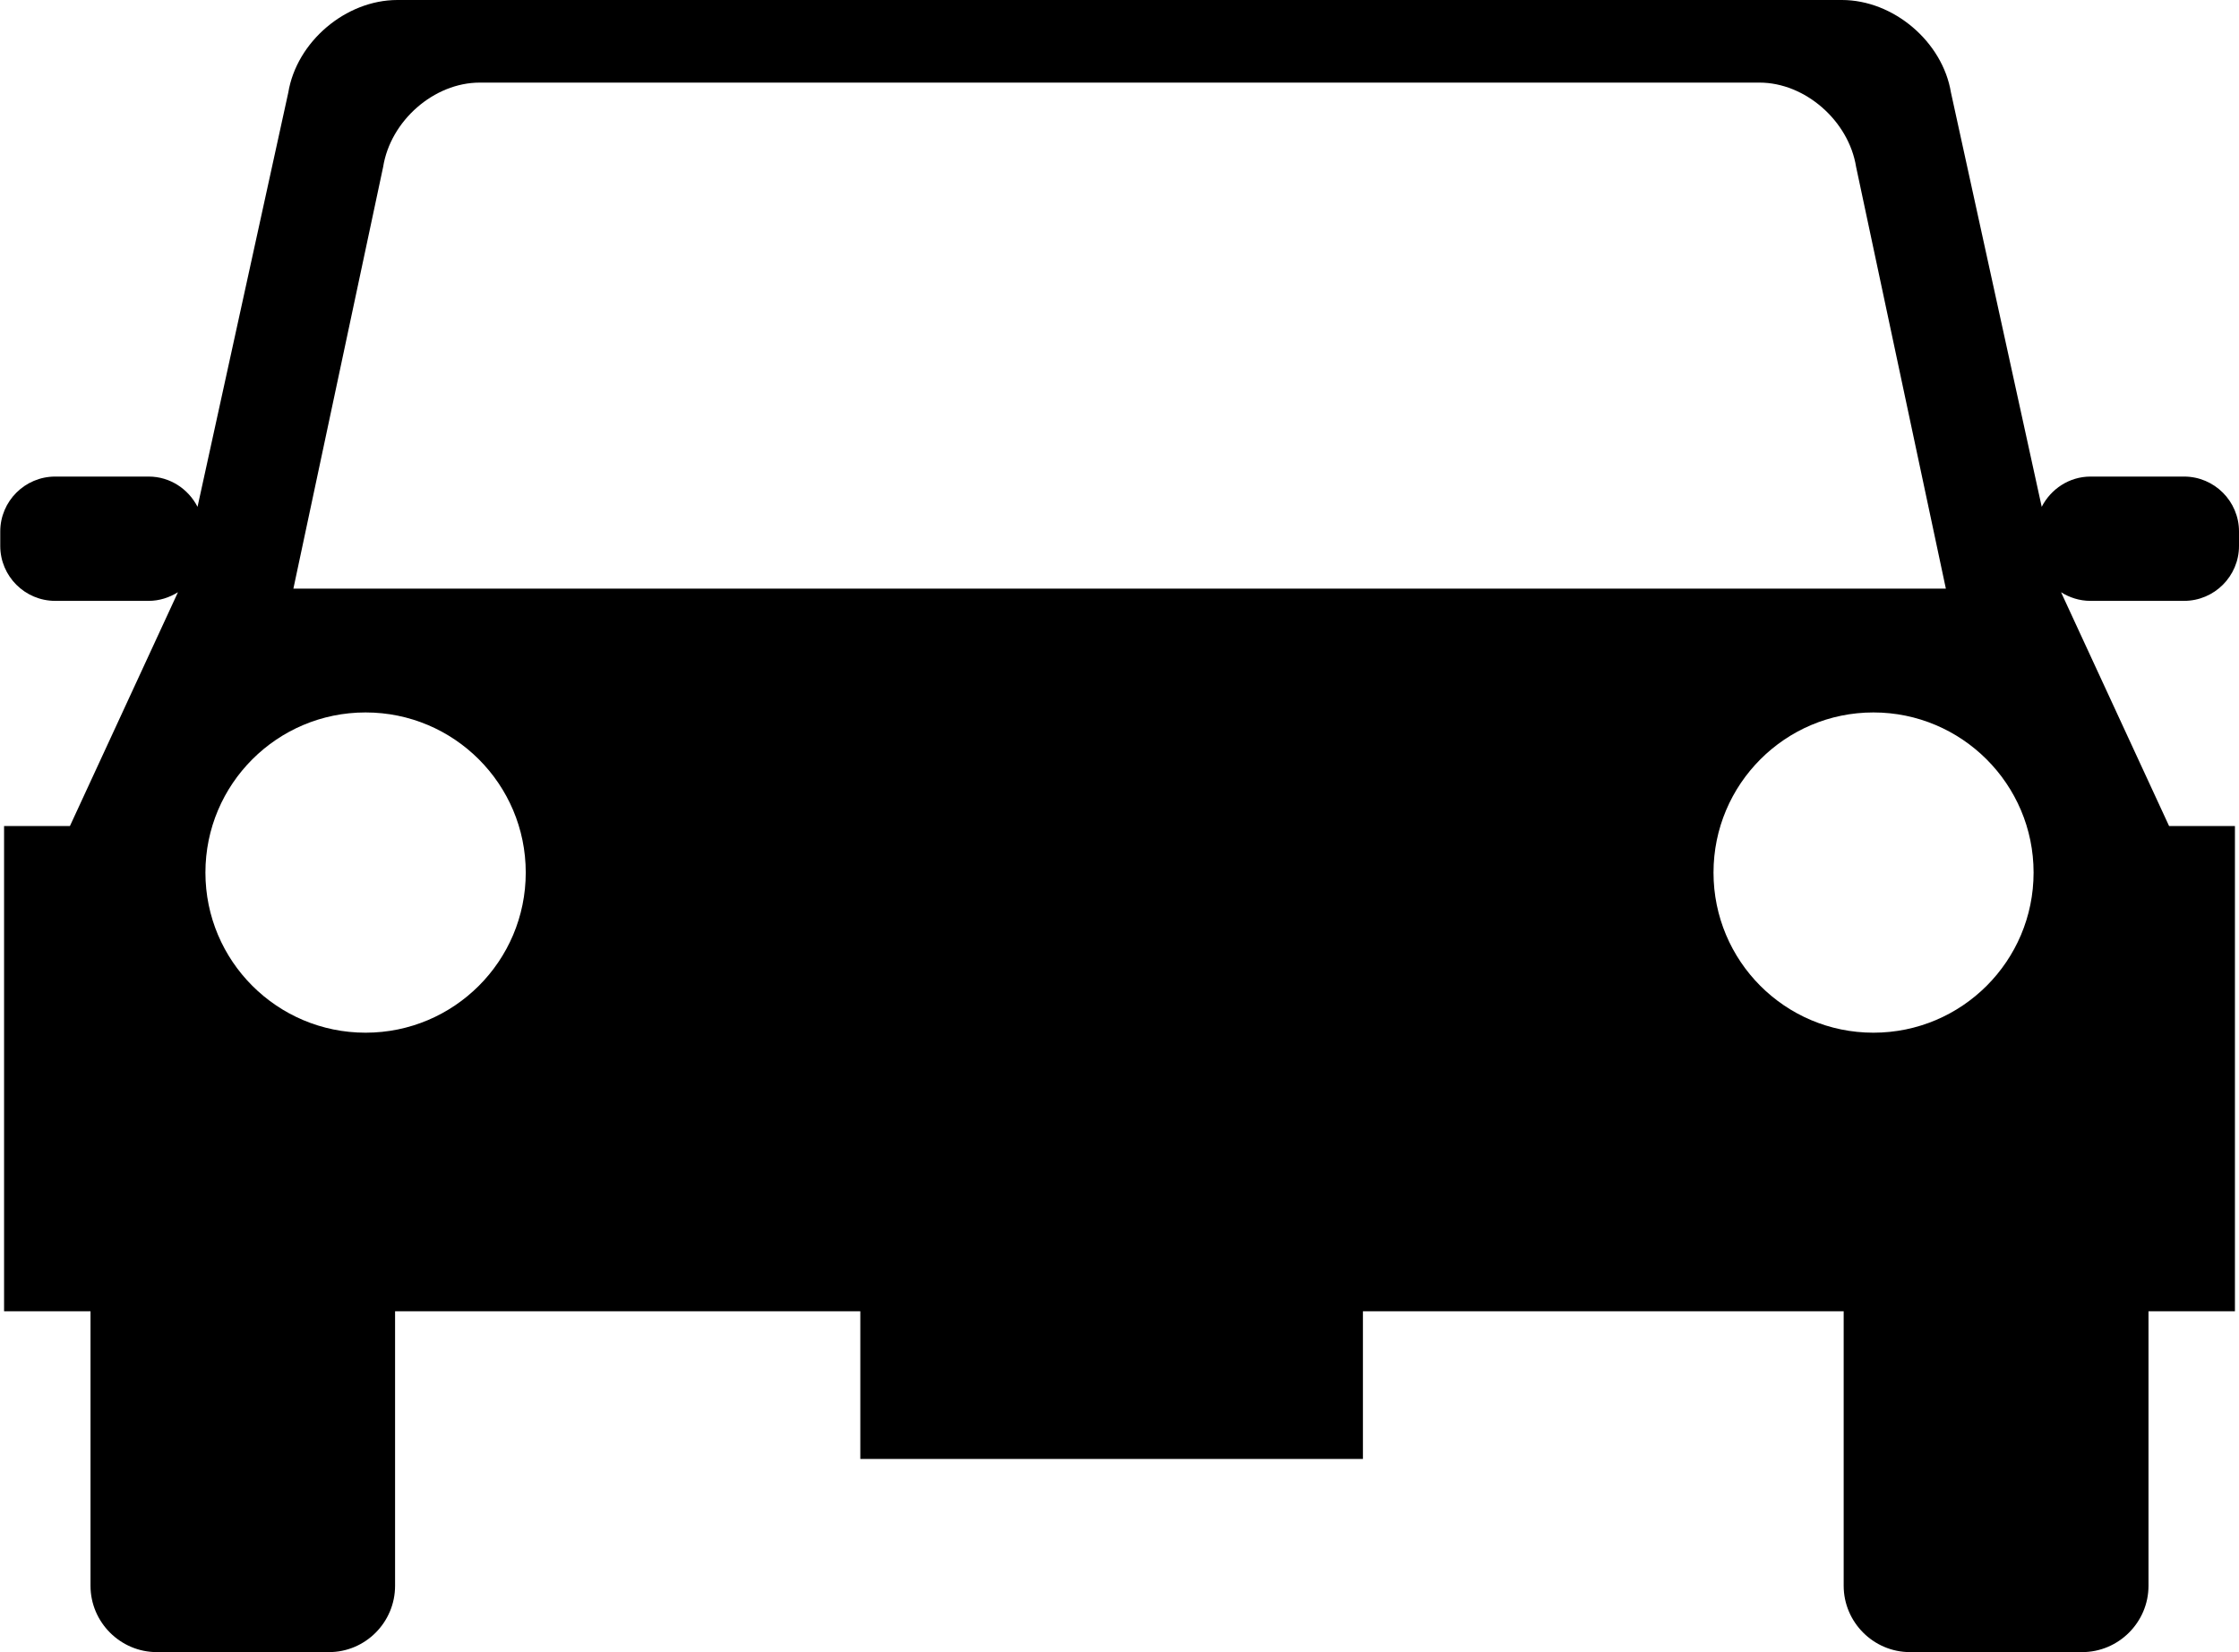
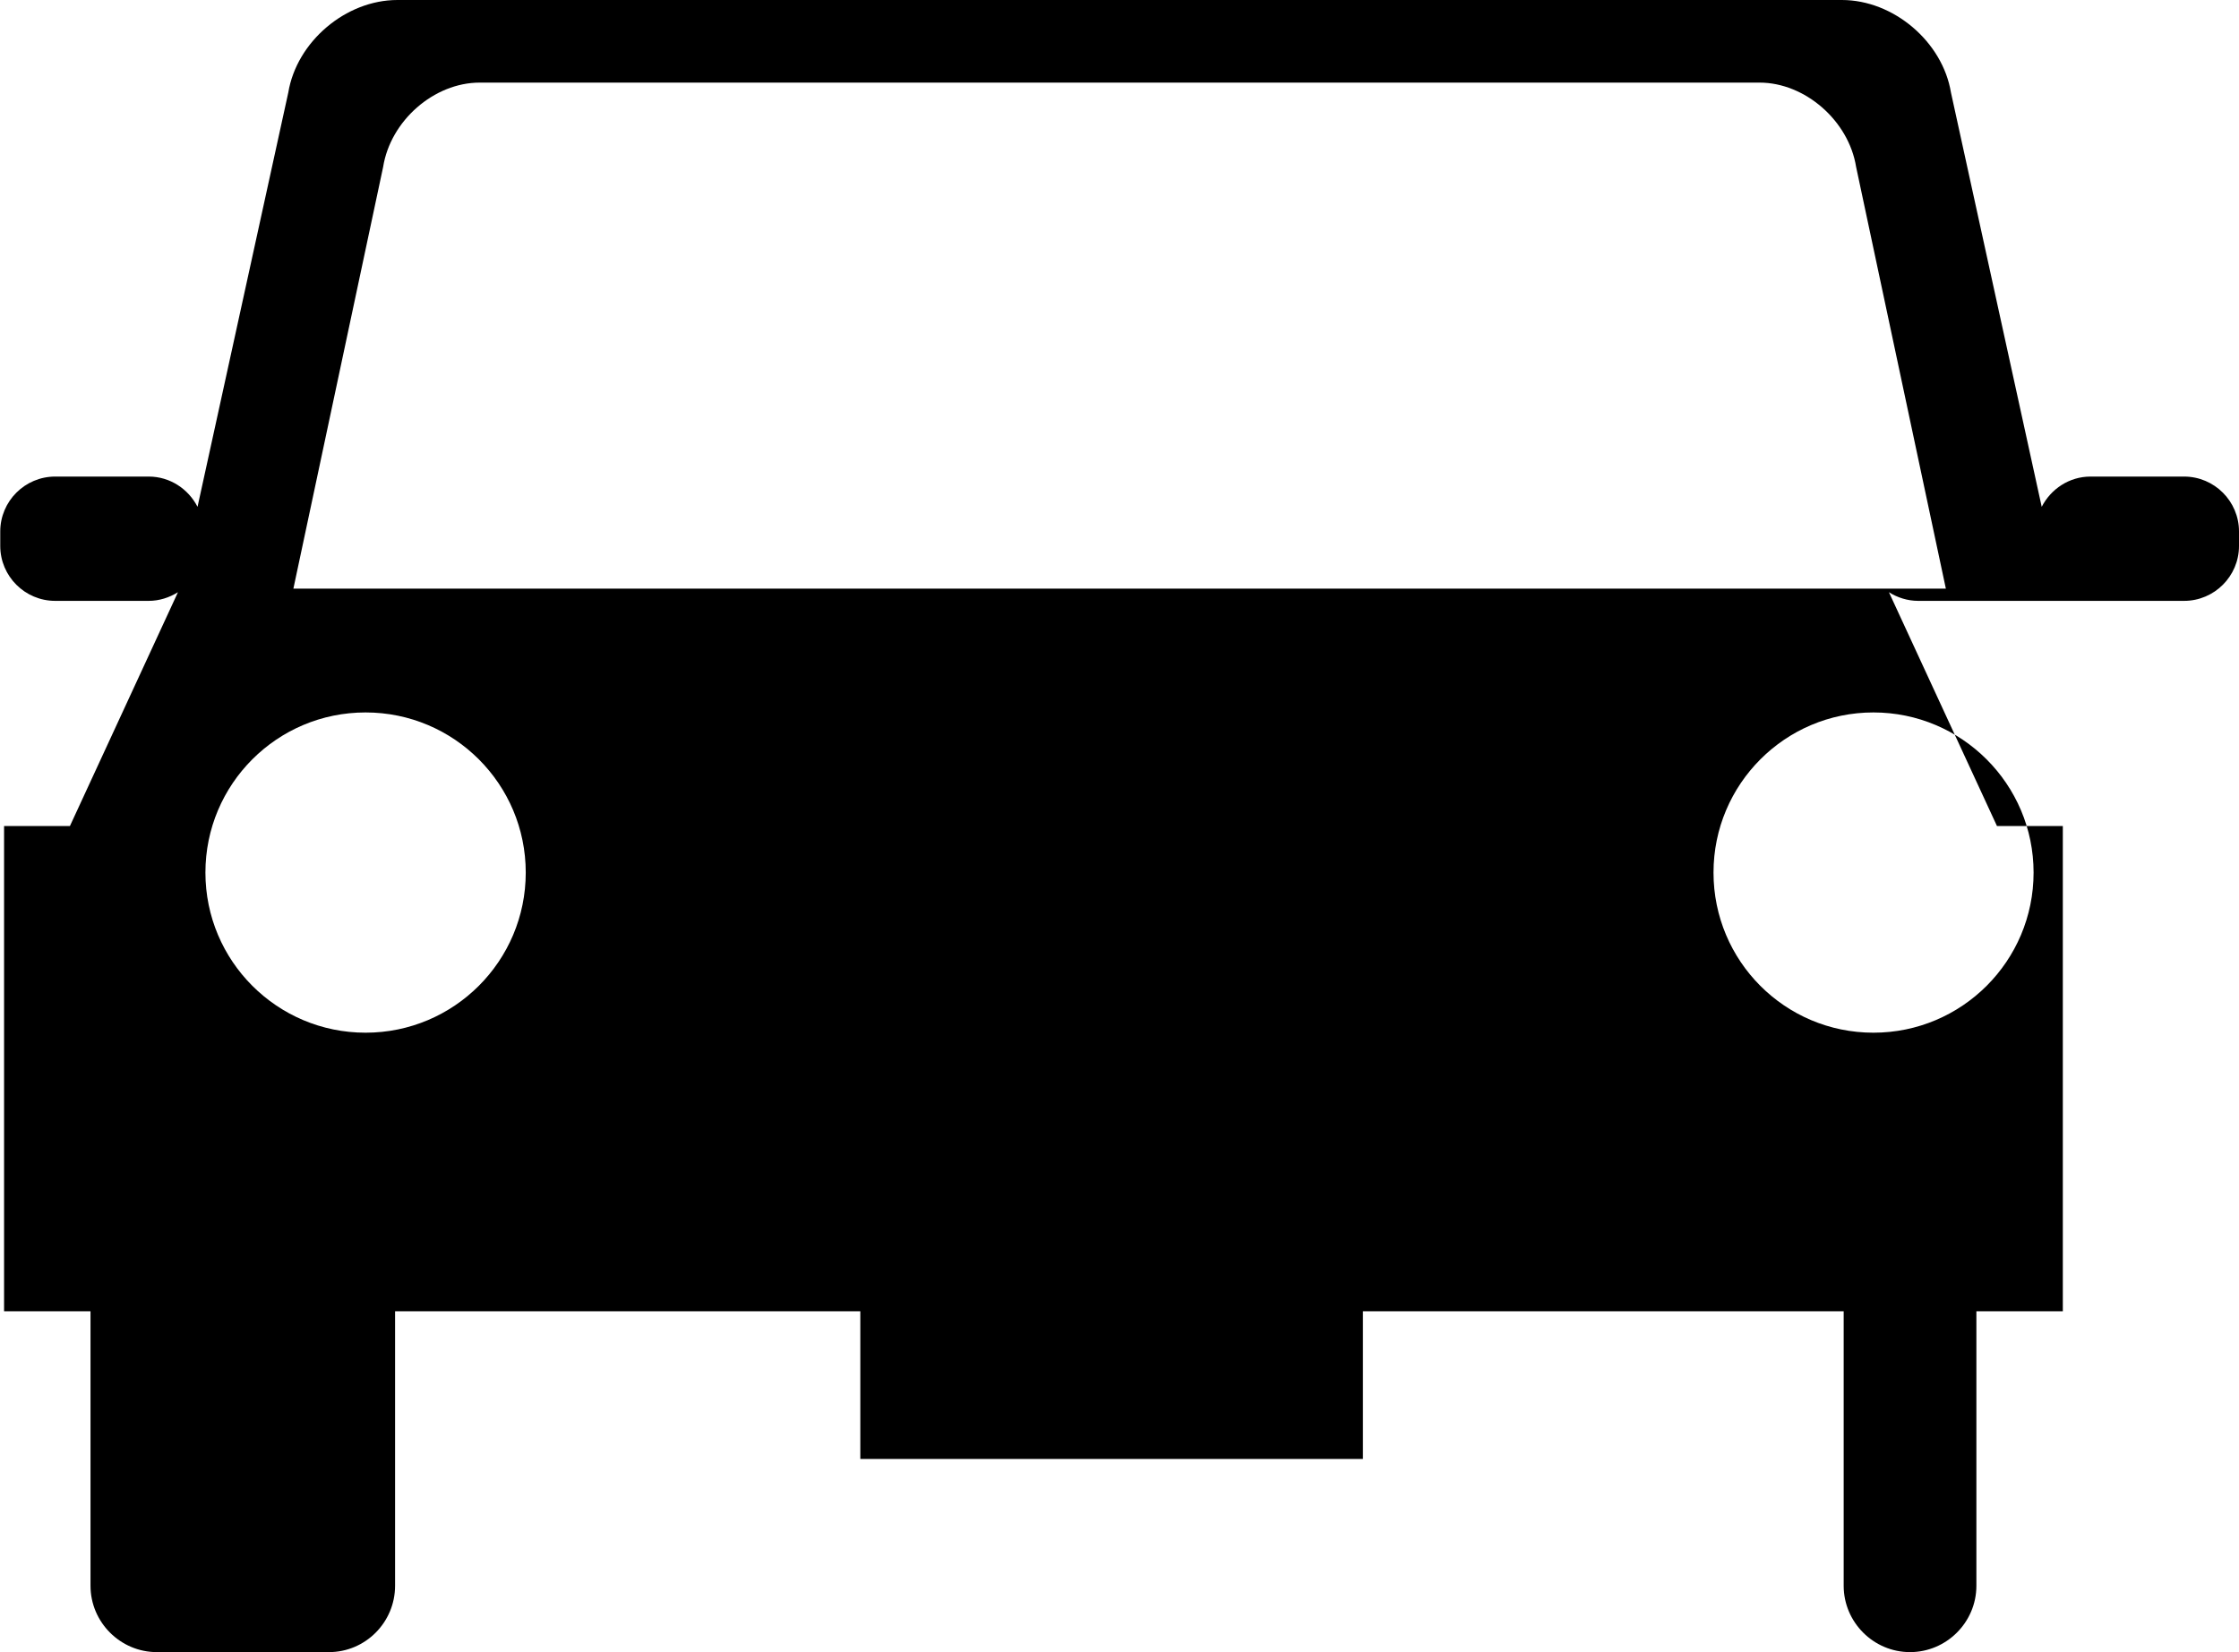
<svg xmlns="http://www.w3.org/2000/svg" id="_レイヤー_2" data-name="レイヤー 2" viewBox="0 0 88.07 65">
  <defs>
    <style>
      .cls-1 {
        stroke-width: 0px;
      }
    </style>
  </defs>
  <g id="_レイヤー_4" data-name="レイヤー 4">
-     <path class="cls-1" d="m85.91,23.64c1.19,0,2.16-.97,2.16-2.16v-.57c0-1.19-.97-2.16-2.16-2.16h-3.68c-.84,0-1.56.49-1.92,1.19l-3.57-16.3c-.33-2-2.26-3.64-4.29-3.64H15.63c-2.03,0-3.96,1.64-4.29,3.64l-3.57,16.3c-.36-.7-1.08-1.19-1.92-1.19h-3.68c-1.19,0-2.16.97-2.16,2.16v.57c0,1.19.97,2.16,2.16,2.16h3.68c.42,0,.81-.13,1.15-.34l-4.25,9.2H.16v19.09h3.4v10.8c0,1.43,1.17,2.61,2.61,2.61h6.77c1.43,0,2.6-1.17,2.6-2.61v-10.8h18.3v5.81h19.77v-5.81h18.91v10.8c0,1.43,1.17,2.61,2.61,2.61h6.77c1.43,0,2.61-1.17,2.61-2.61v-10.8h3.4v-19.09h-2.59l-4.25-9.2c.33.21.73.34,1.15.34h3.68ZM14.38,40.63c-3.48,0-6.3-2.82-6.3-6.3s2.82-6.3,6.3-6.3,6.3,2.82,6.3,6.3-2.82,6.3-6.3,6.3Zm-2.84-17.47l3.53-16.59c.29-1.82,2-3.32,3.8-3.32h50.34c1.79,0,3.51,1.5,3.8,3.32l3.53,16.59H11.54Zm62.15,17.47c-3.48,0-6.29-2.82-6.29-6.3s2.82-6.3,6.29-6.3,6.3,2.82,6.3,6.3-2.82,6.3-6.3,6.3Z" />
+     <path class="cls-1" d="m85.91,23.64c1.19,0,2.16-.97,2.16-2.16v-.57c0-1.19-.97-2.16-2.16-2.16h-3.68c-.84,0-1.56.49-1.92,1.19l-3.57-16.3c-.33-2-2.26-3.64-4.29-3.64H15.63c-2.03,0-3.96,1.64-4.29,3.64l-3.57,16.3c-.36-.7-1.08-1.19-1.92-1.19h-3.68c-1.19,0-2.16.97-2.16,2.16v.57c0,1.19.97,2.16,2.16,2.16h3.68c.42,0,.81-.13,1.15-.34l-4.25,9.2H.16v19.09h3.4v10.8c0,1.43,1.17,2.61,2.61,2.61h6.77c1.43,0,2.6-1.17,2.6-2.61v-10.8h18.3v5.81h19.77v-5.81h18.91v10.8c0,1.43,1.17,2.61,2.61,2.61c1.43,0,2.61-1.17,2.61-2.61v-10.8h3.4v-19.09h-2.59l-4.25-9.2c.33.21.73.34,1.15.34h3.68ZM14.38,40.63c-3.48,0-6.3-2.82-6.3-6.3s2.82-6.3,6.3-6.3,6.3,2.82,6.3,6.3-2.82,6.3-6.3,6.3Zm-2.84-17.47l3.53-16.59c.29-1.82,2-3.32,3.8-3.32h50.34c1.79,0,3.51,1.5,3.8,3.32l3.53,16.59H11.54Zm62.15,17.47c-3.48,0-6.29-2.82-6.29-6.3s2.82-6.3,6.29-6.3,6.3,2.82,6.3,6.3-2.82,6.3-6.3,6.3Z" />
  </g>
</svg>